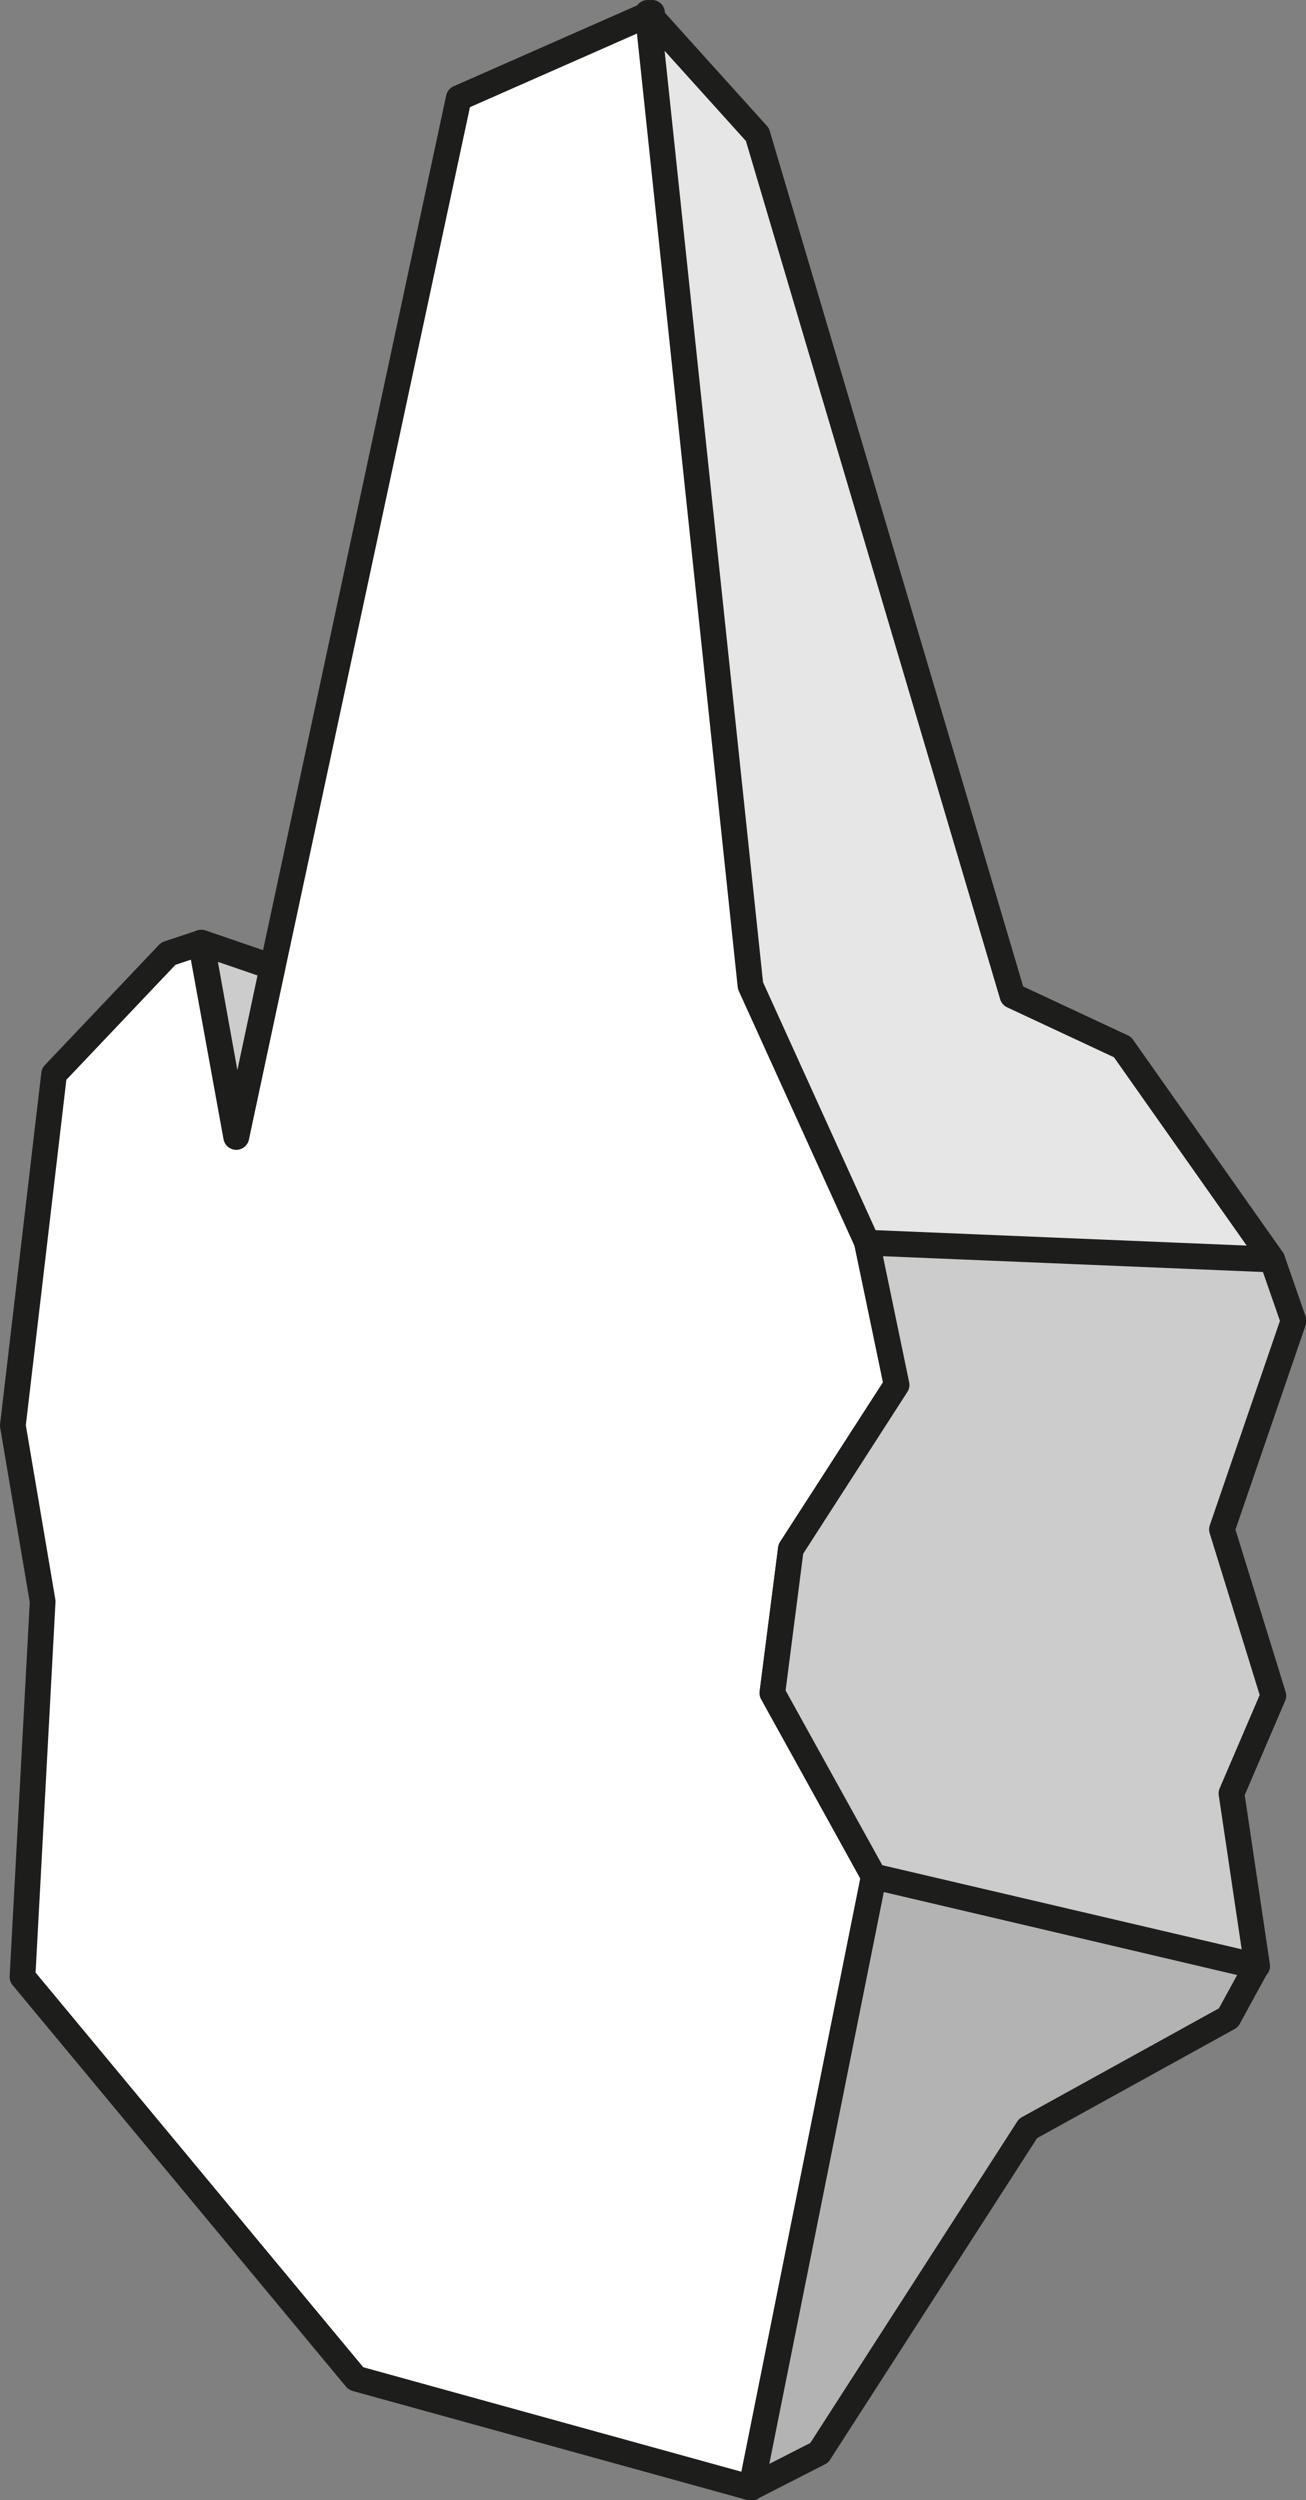
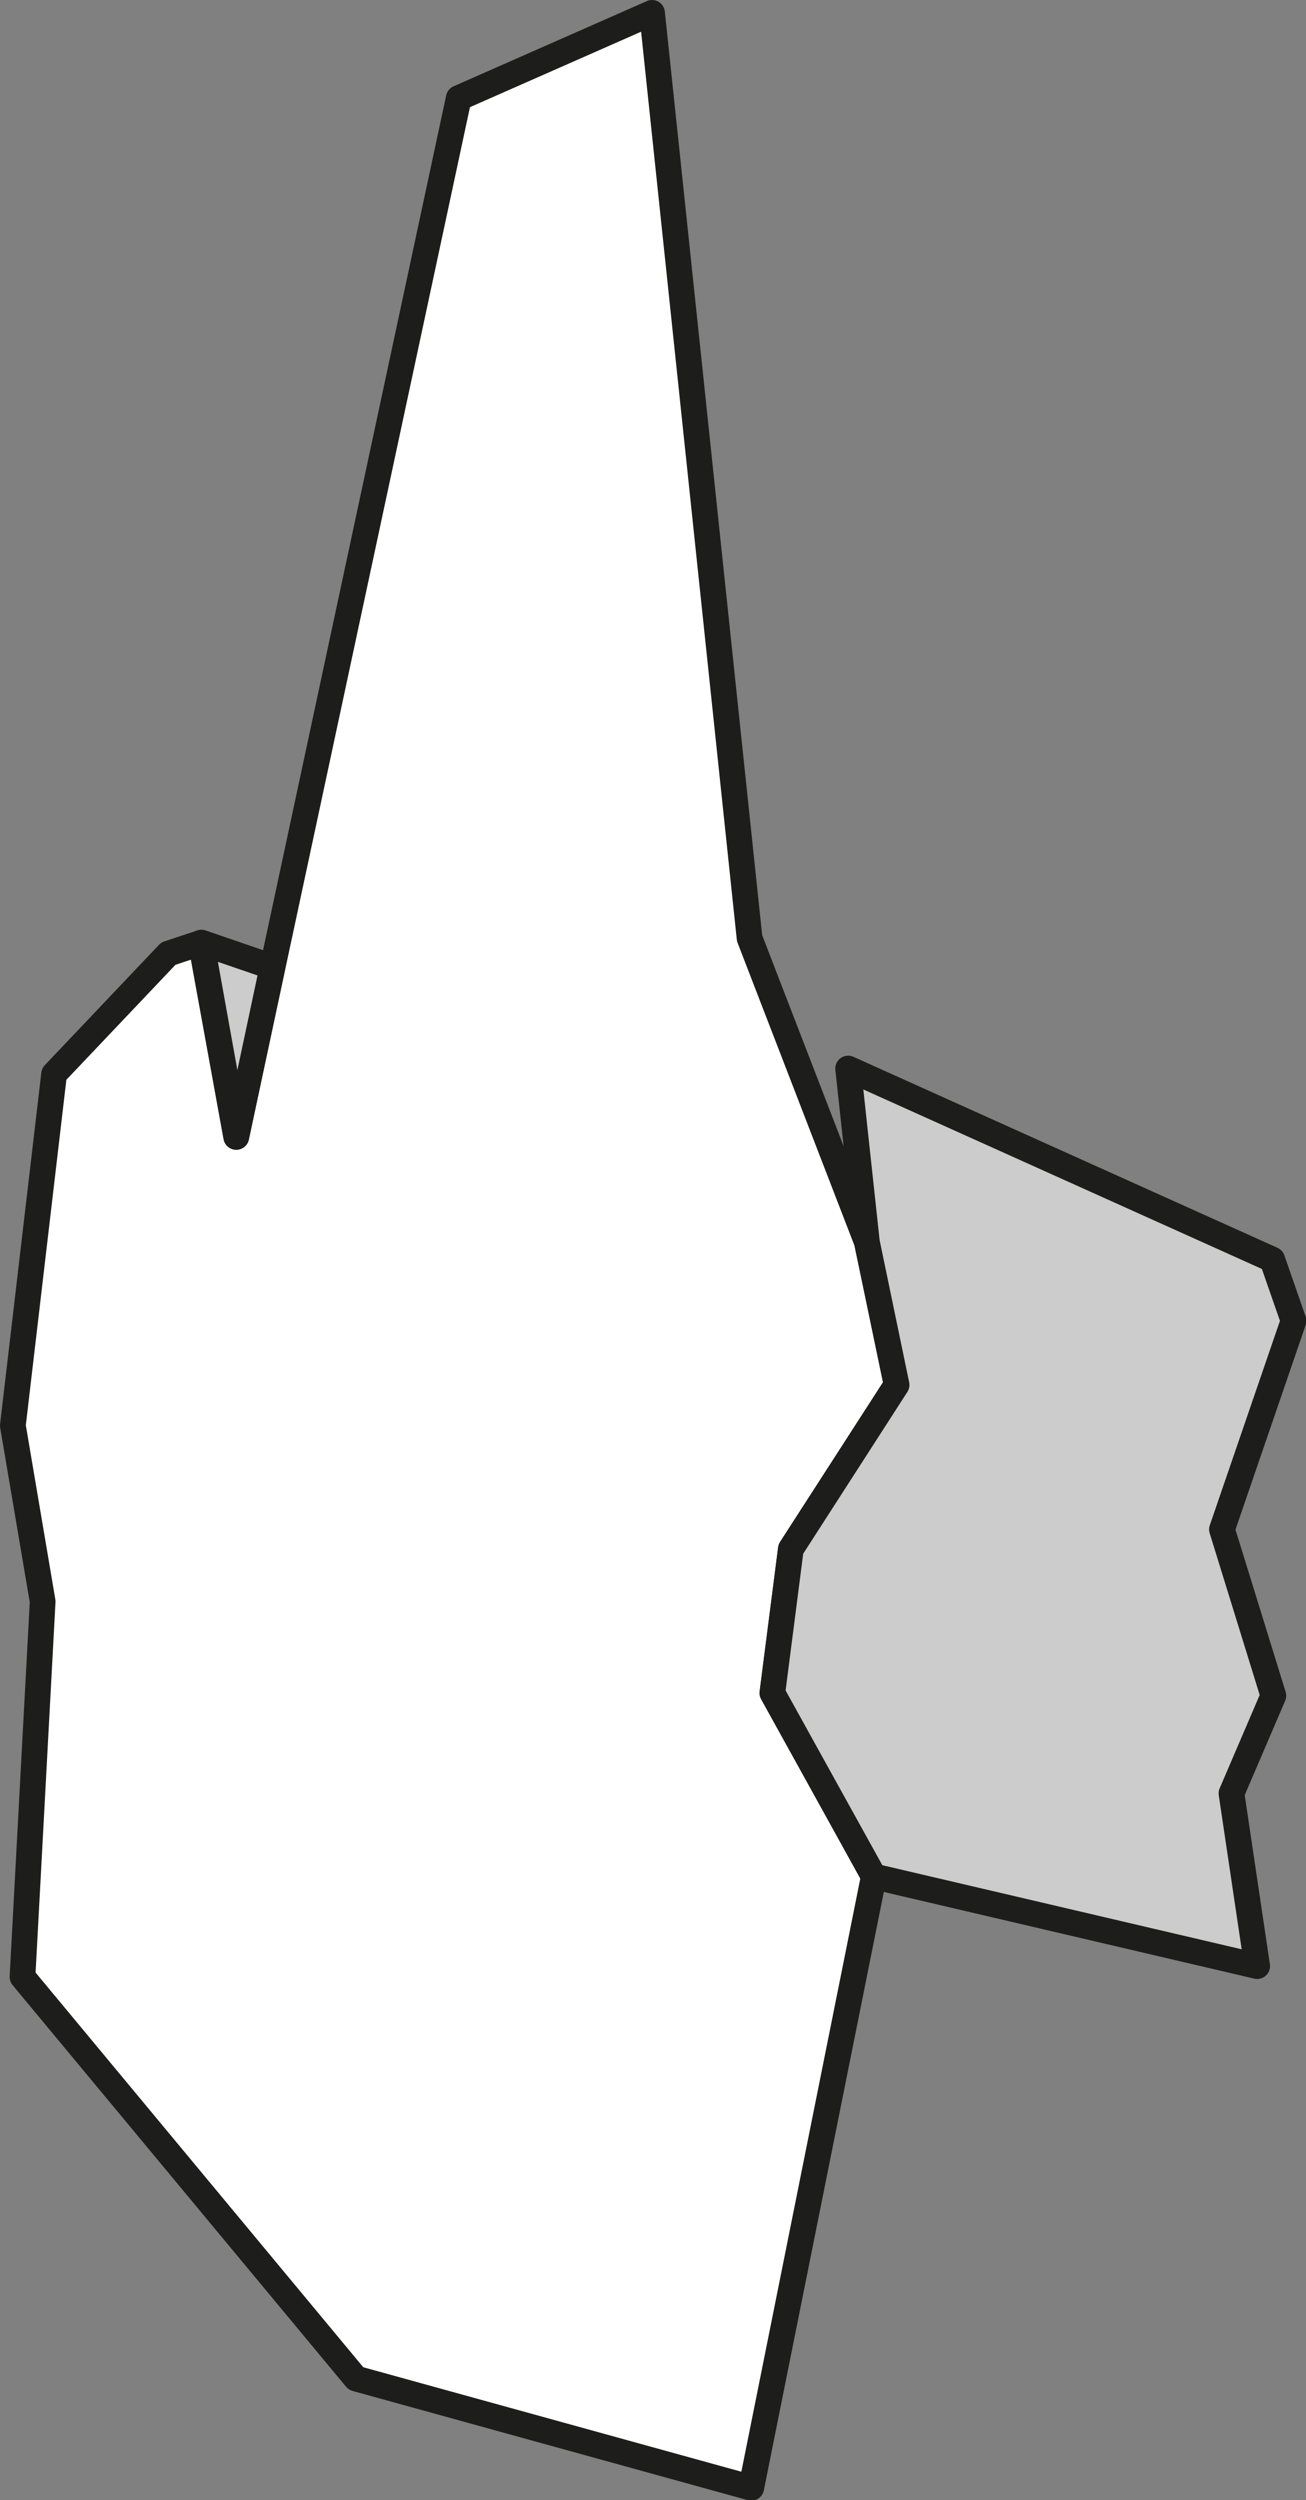
<svg xmlns="http://www.w3.org/2000/svg" id="Ebene_1" data-name="Ebene 1" viewBox="0 0 101.63 194.54">
  <rect x="0" y="0" width="101.63" height="194.54" fill="#808080" stroke="none" />
  <defs>
    <style>.cls-1{fill:#fff;}.cls-1,.cls-2,.cls-3,.cls-4{stroke:#1d1d1b;stroke-linejoin:round;stroke-width:2px;}.cls-2{fill:#b3b3b3;}.cls-3{fill:#ccc;}.cls-4{fill:#e6e6e6;}</style>
  </defs>
  <g id="Laktose">
    <path id="Pfad_842" data-name="Pfad 842" class="cls-1" d="M18.38,88.46,35.7,7.63,50.74,1l7.59,72,9.13,23.65,2.33,11.08L61.55,120.5l-1.43,11.19L68,146l-9.54,47.57L27.7,185.07,1.75,153.82l1.57-29.21L1,110.92,4.21,83.57,13.1,74.2l2.53-.84Z" />
-     <path id="Pfad_844" data-name="Pfad 844" class="cls-2" d="M80,165.61,63.75,190.85l-5.27,2.69L68,146l29.78,7-2.19,4Z" />
    <path id="Pfad_846" data-name="Pfad 846" class="cls-3" d="M21.2,75.24l-5.53-1.9,2.72,15.12Z" />
    <path id="Pfad_848" data-name="Pfad 848" class="cls-3" d="M68,146l-7.9-14.27,1.44-11.19,8.23-12.78L67.46,96.64,66,83.14,99,98l1.66,4.77L95.09,119l4,12.94-3.26,7.6,2,13.44Z" />
-     <path id="Pfad_850" data-name="Pfad 850" class="cls-4" d="M99,98,87.35,81.47l-8.56-4-19.85-67L50.4,1l8,75.69,9.08,20Z" />
  </g>
</svg>